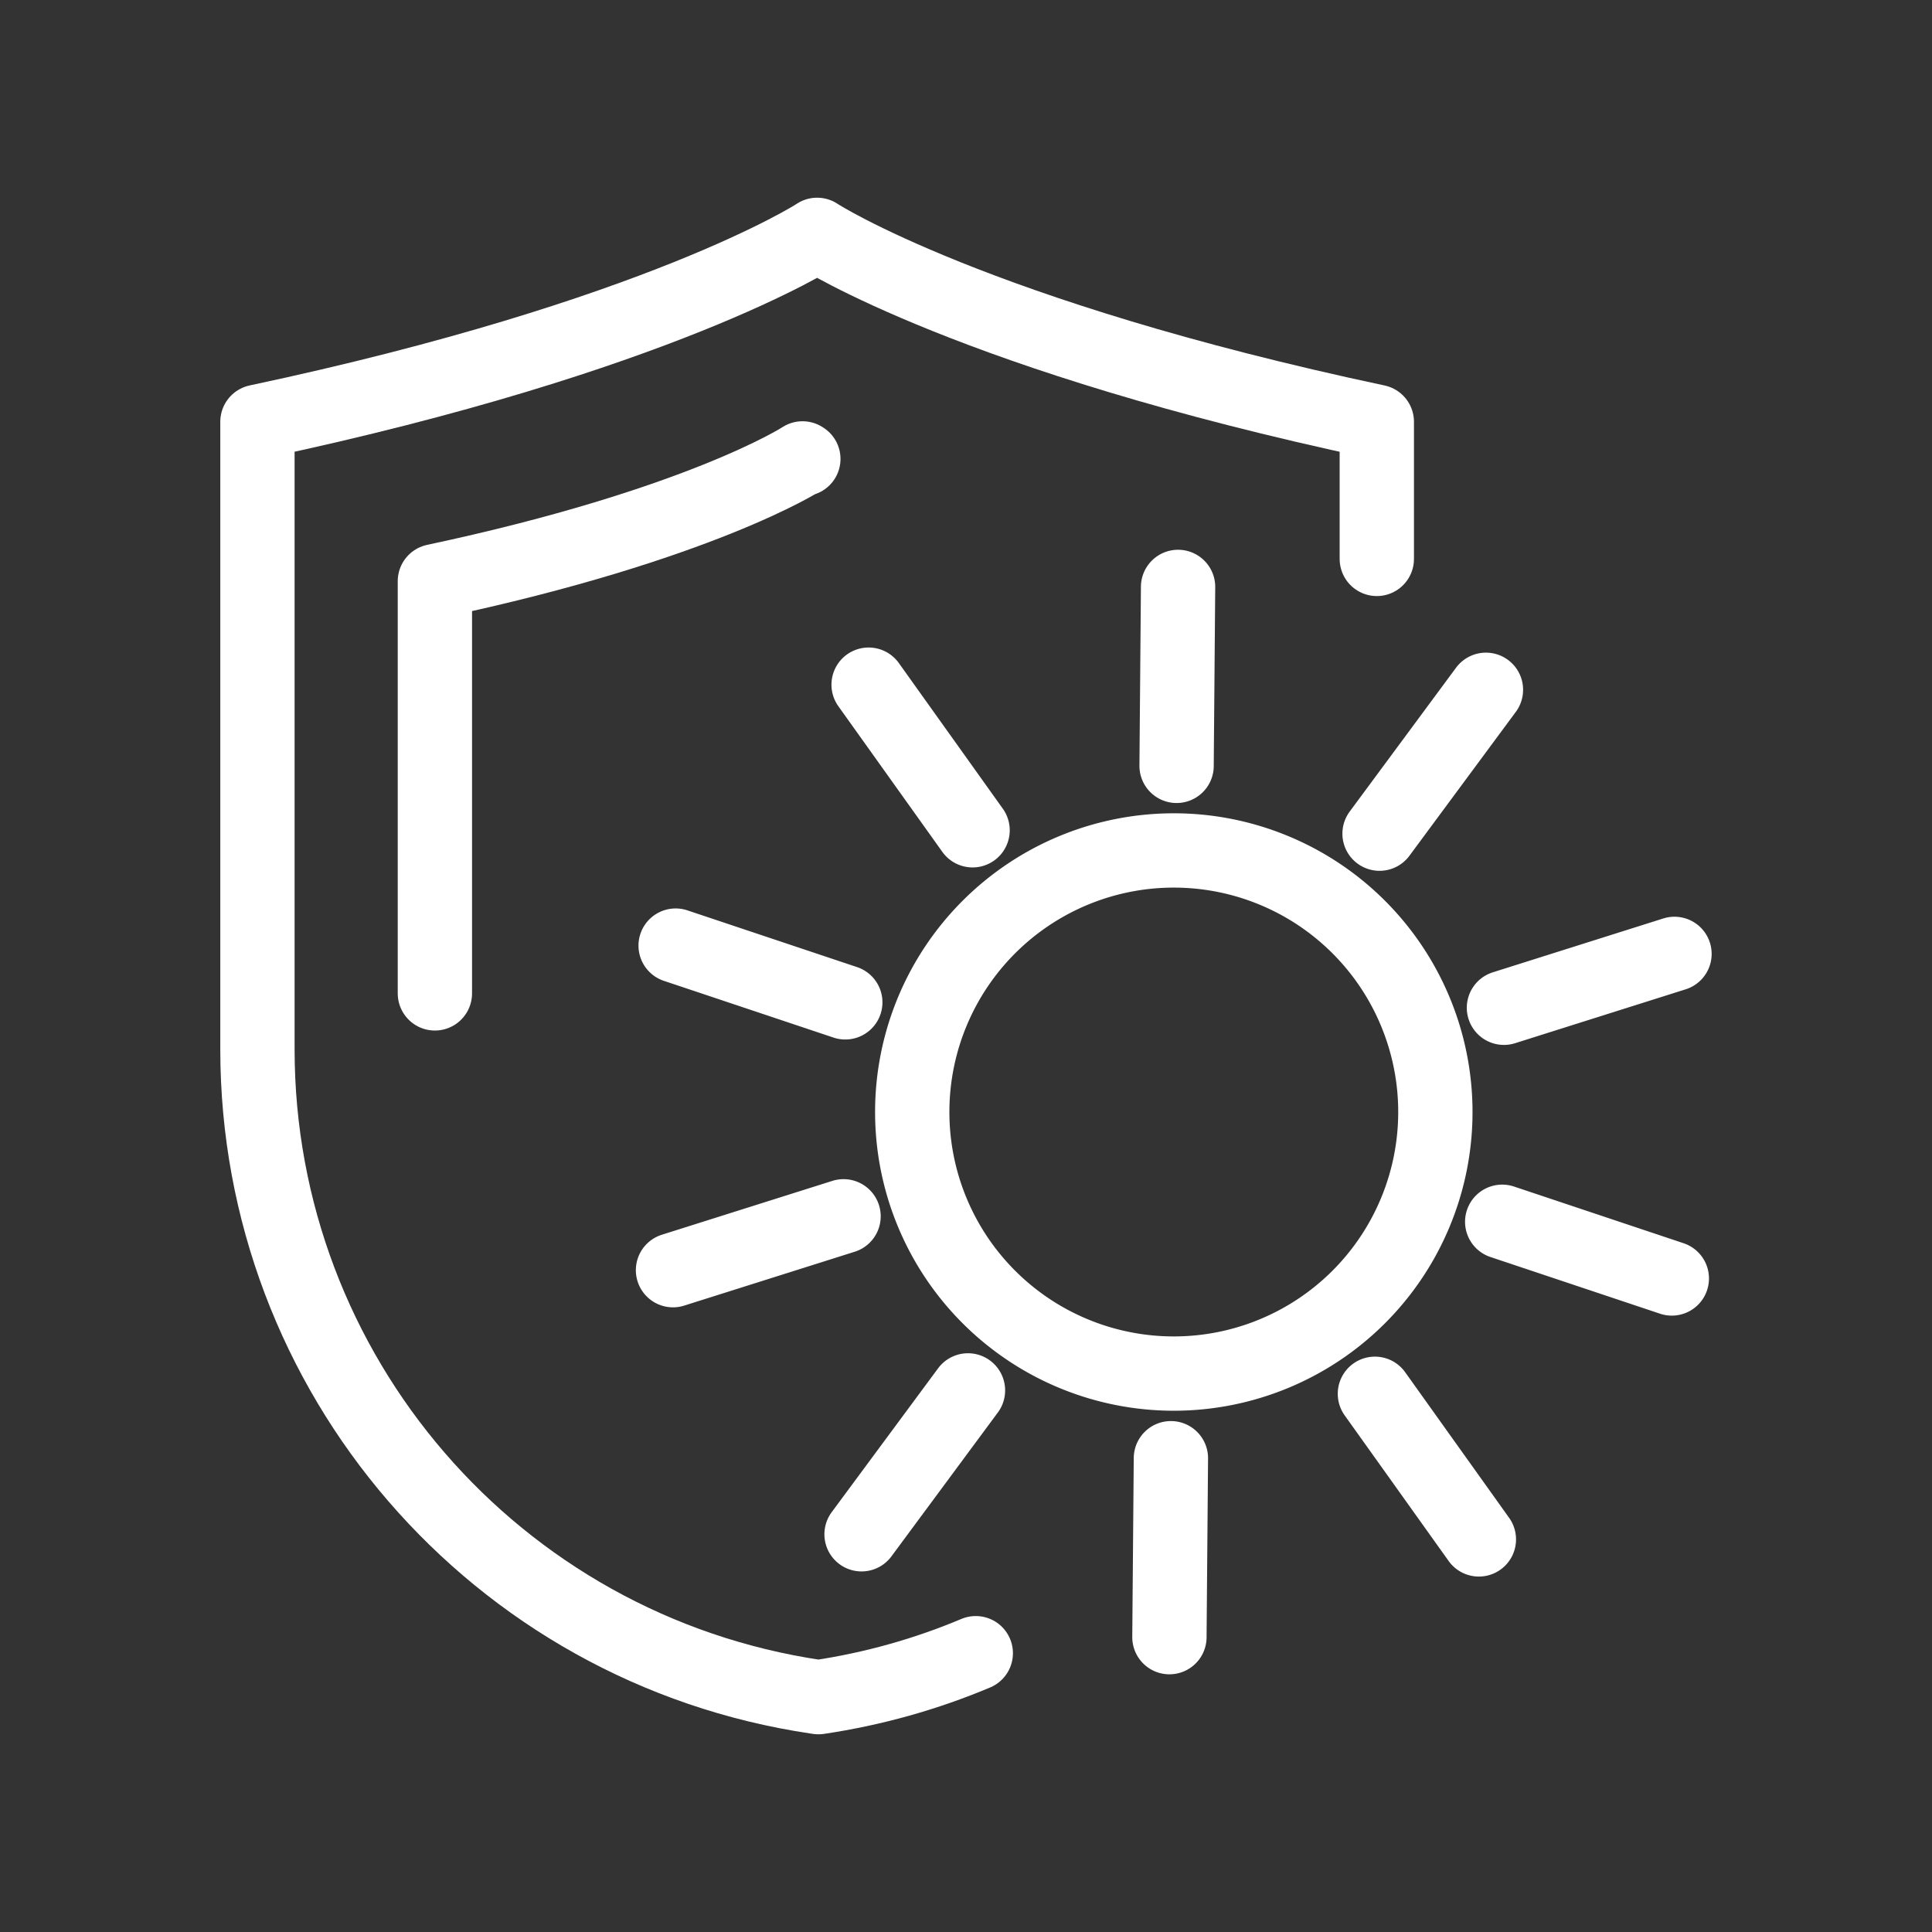
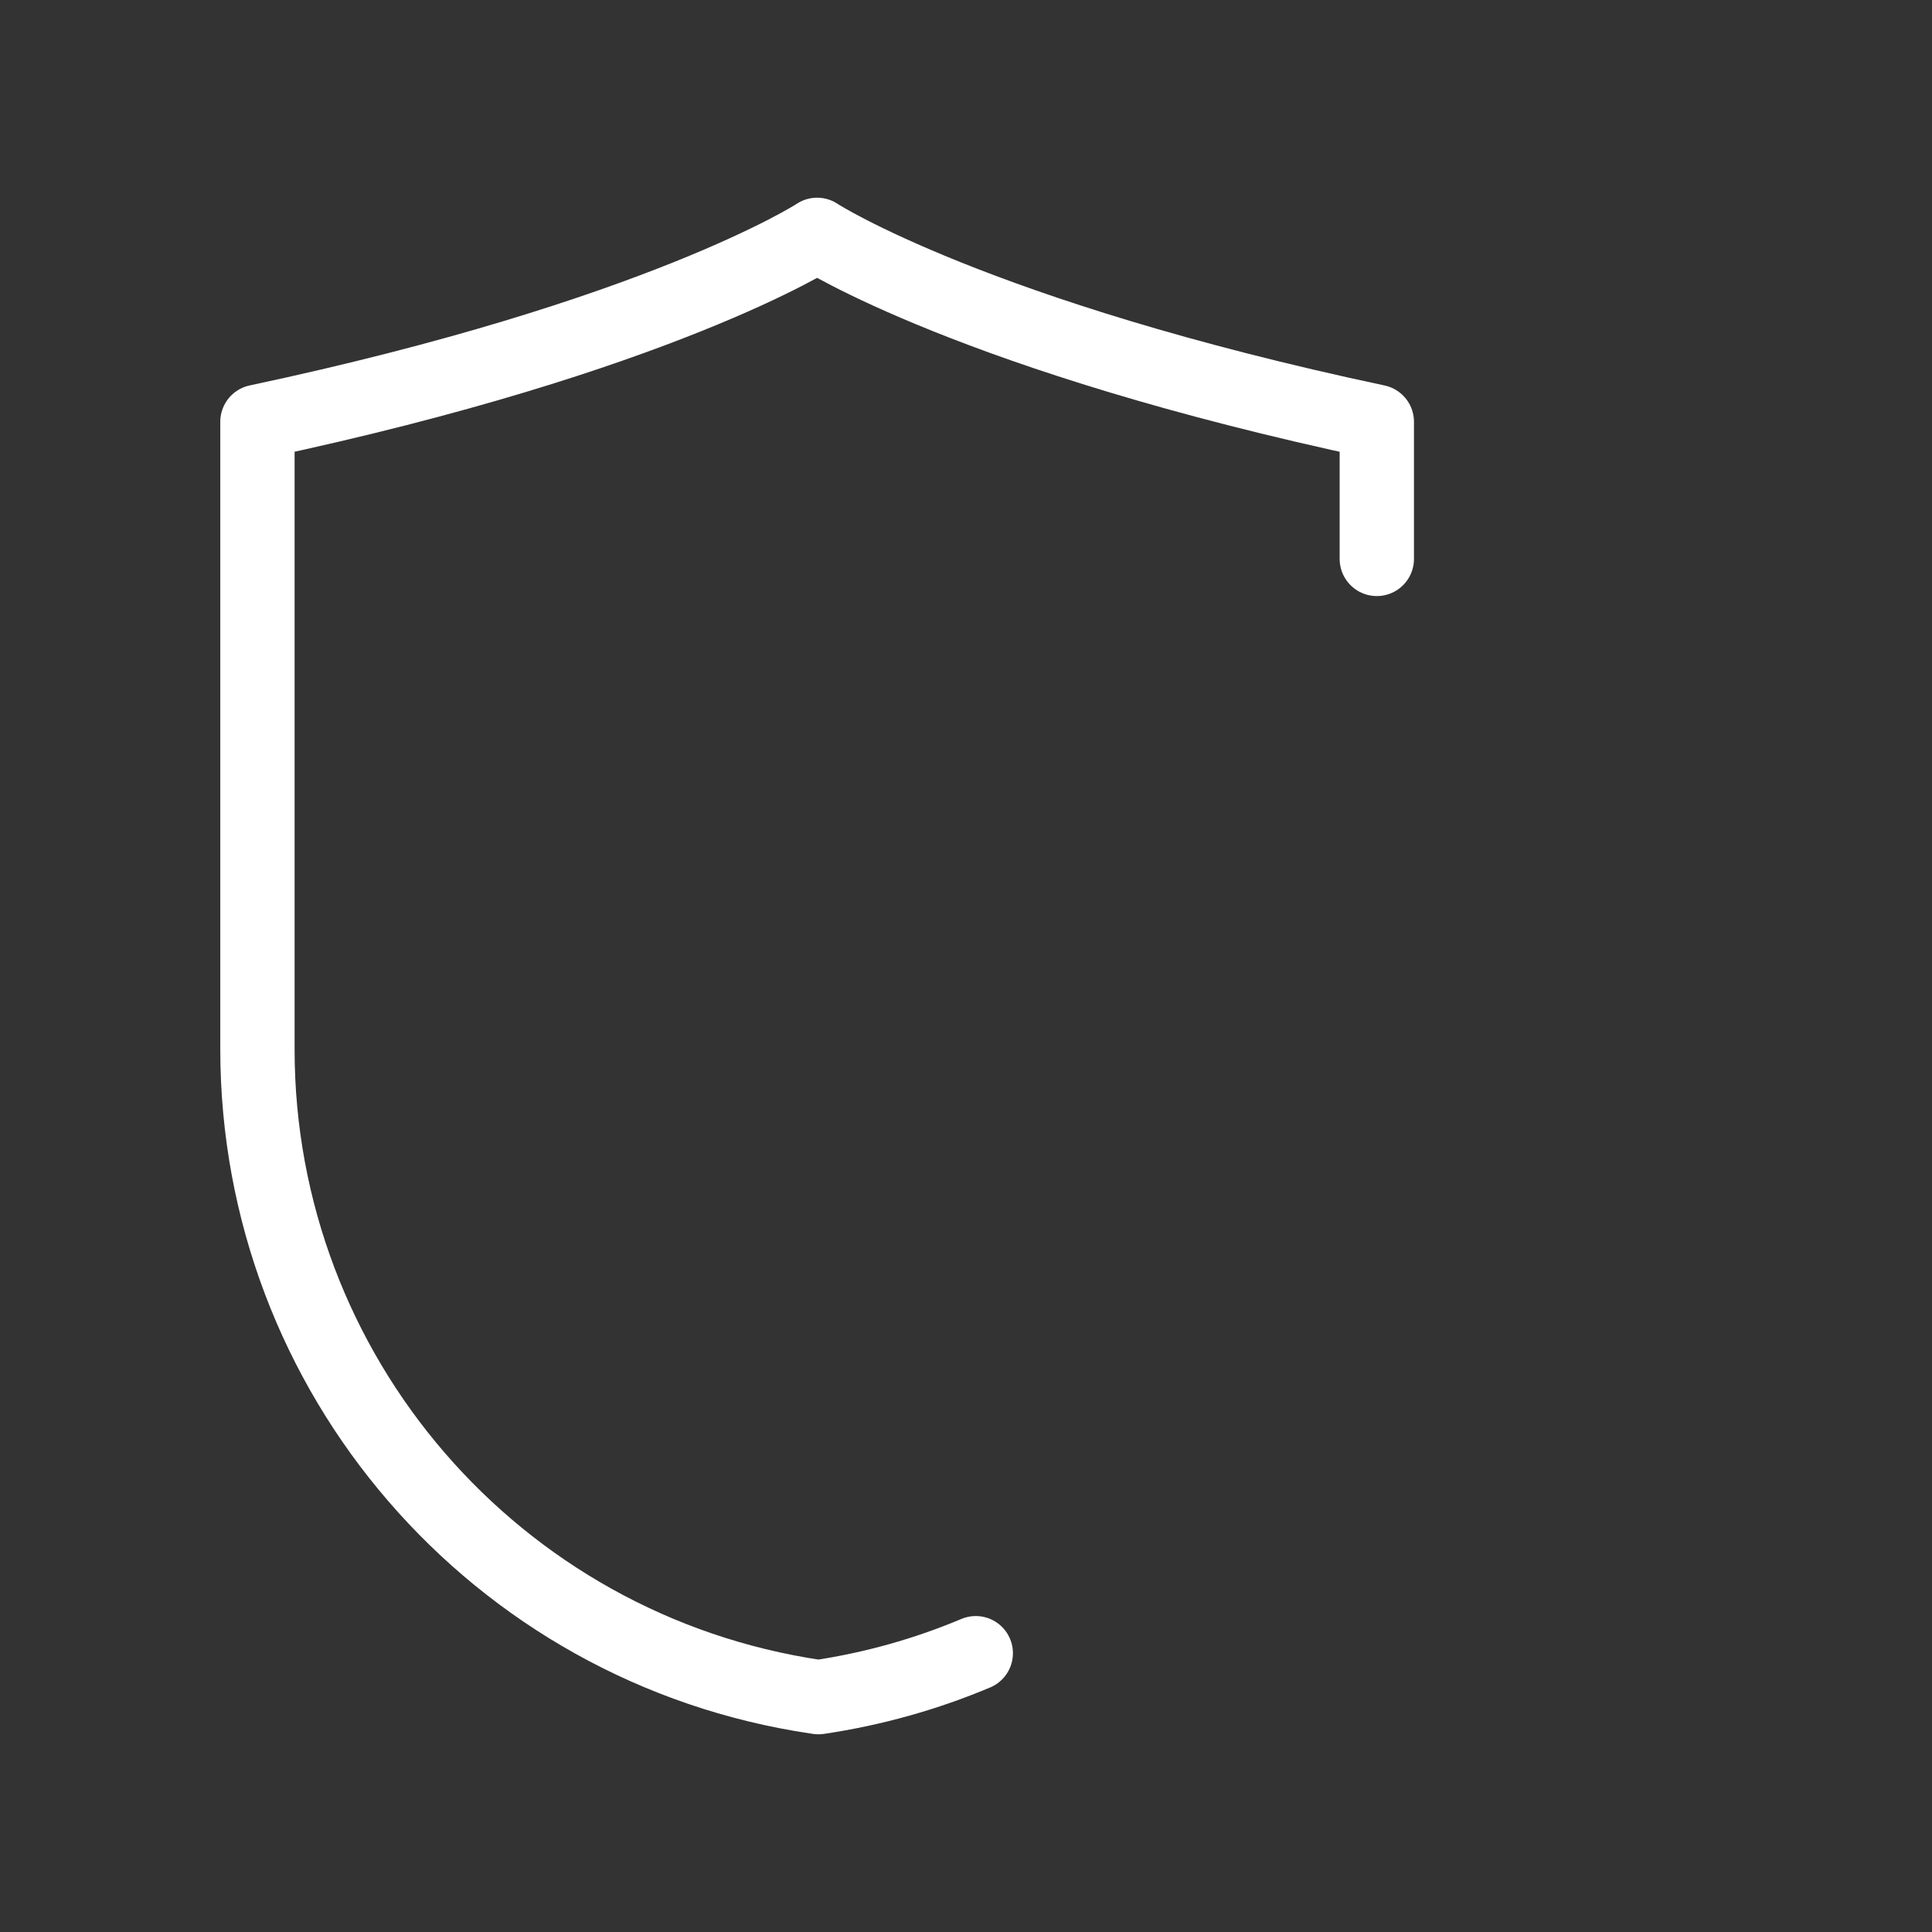
<svg xmlns="http://www.w3.org/2000/svg" width="52" height="52" fill="none">
  <rect width="100%" height="100%" fill="#333333" stroke="none" />
  <g stroke="#fff" stroke-linecap="round" stroke-linejoin="round" stroke-miterlimit="10" stroke-width="2" clip-path="url(#a)">
-     <path d="M31.593 36.97a7.04 7.04 0 1 0 0-14.08 7.04 7.04 0 0 0 0 14.08ZM26.177 22.347l-2.798-3.919M22.751 26.978l-4.566-1.527M22.704 32.737l-4.59 1.45M26.053 37.423l-2.864 3.872M31.515 39.248l-.04 4.816M39.804 41.433l-2.798-3.919M44.997 34.41l-4.565-1.526M45.069 25.674l-4.59 1.45M39.994 18.566l-2.863 3.872M31.708 15.797l-.04 4.816" />
    <path d="M26.263 44.496c-1.33.56-2.749.962-4.234 1.183l-.06-.009c-8.64-1.278-15.04-8.695-15.04-17.428v-16.89c10.832-2.301 15.03-5.009 15.03-5.009l.034-.022.034.022s4.198 2.708 15.03 5.01v3.69" />
-     <path d="M11.705 26.737V15.643c7.116-1.513 9.873-3.291 9.873-3.291l.022-.014.022.014" />
  </g>
  <defs>
    <clipPath id="a">
      <path fill="#fff" d="M0 0h52v52H0z" />
    </clipPath>
  </defs>
</svg>